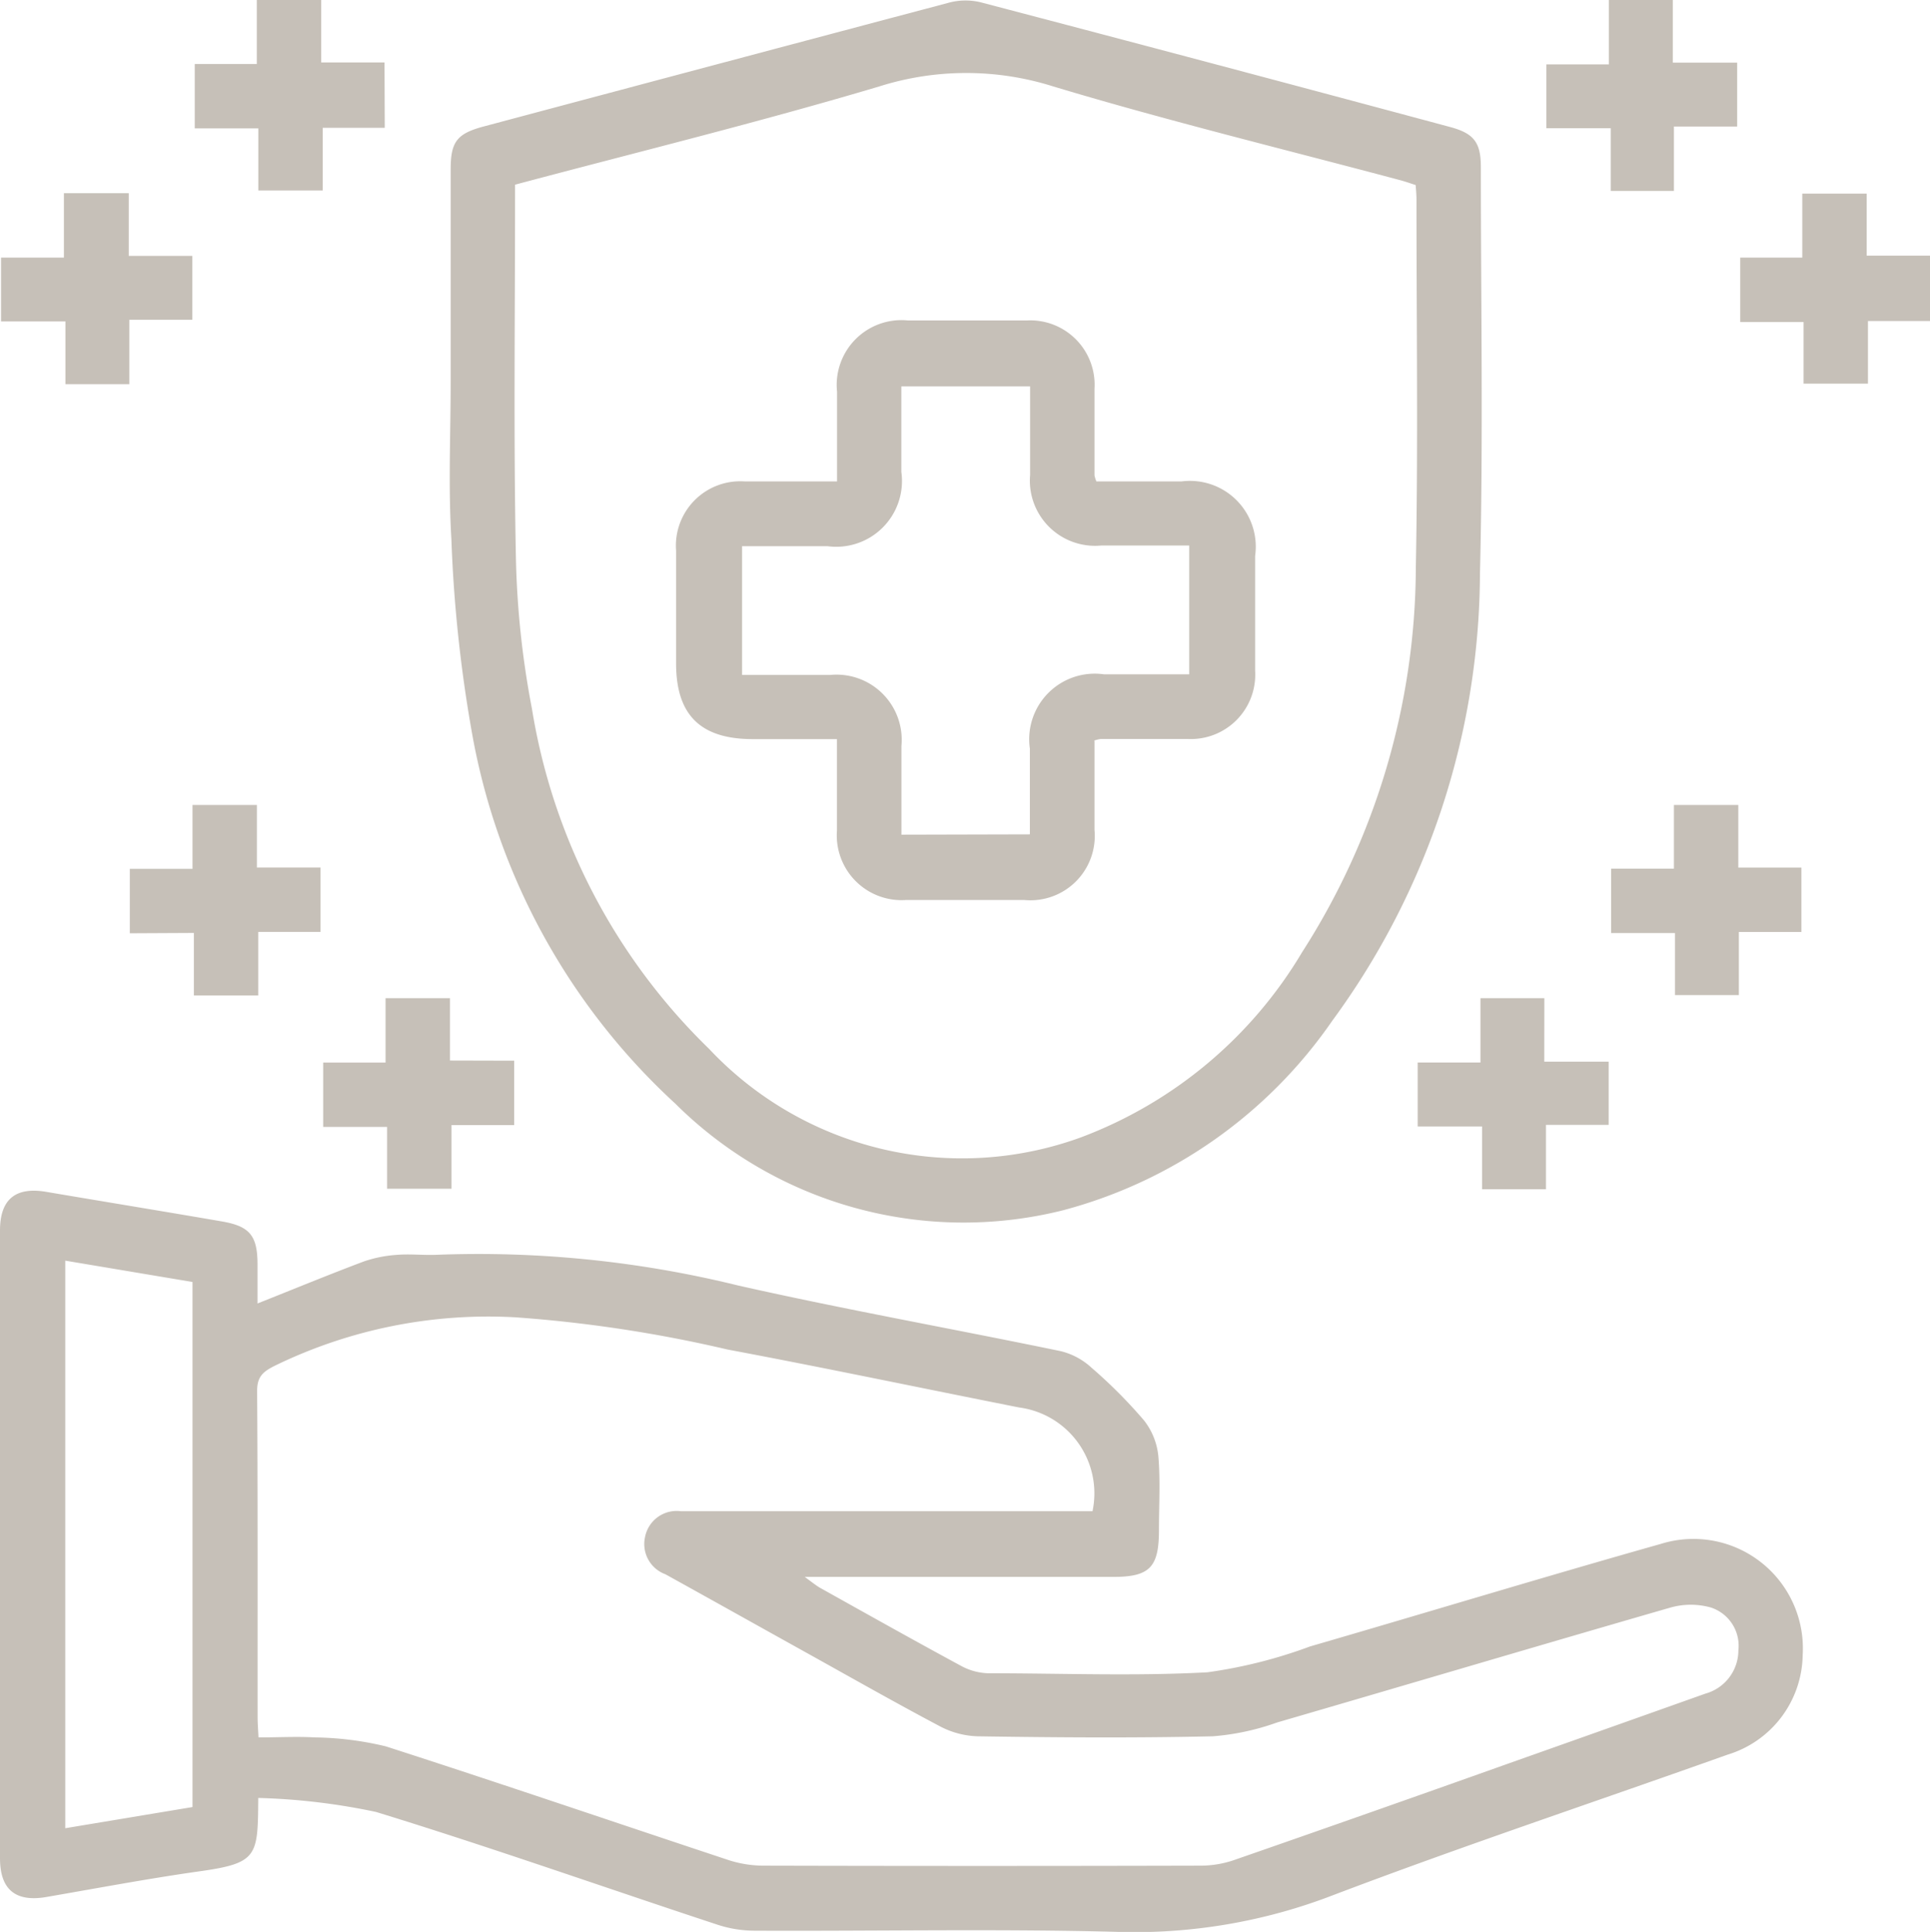
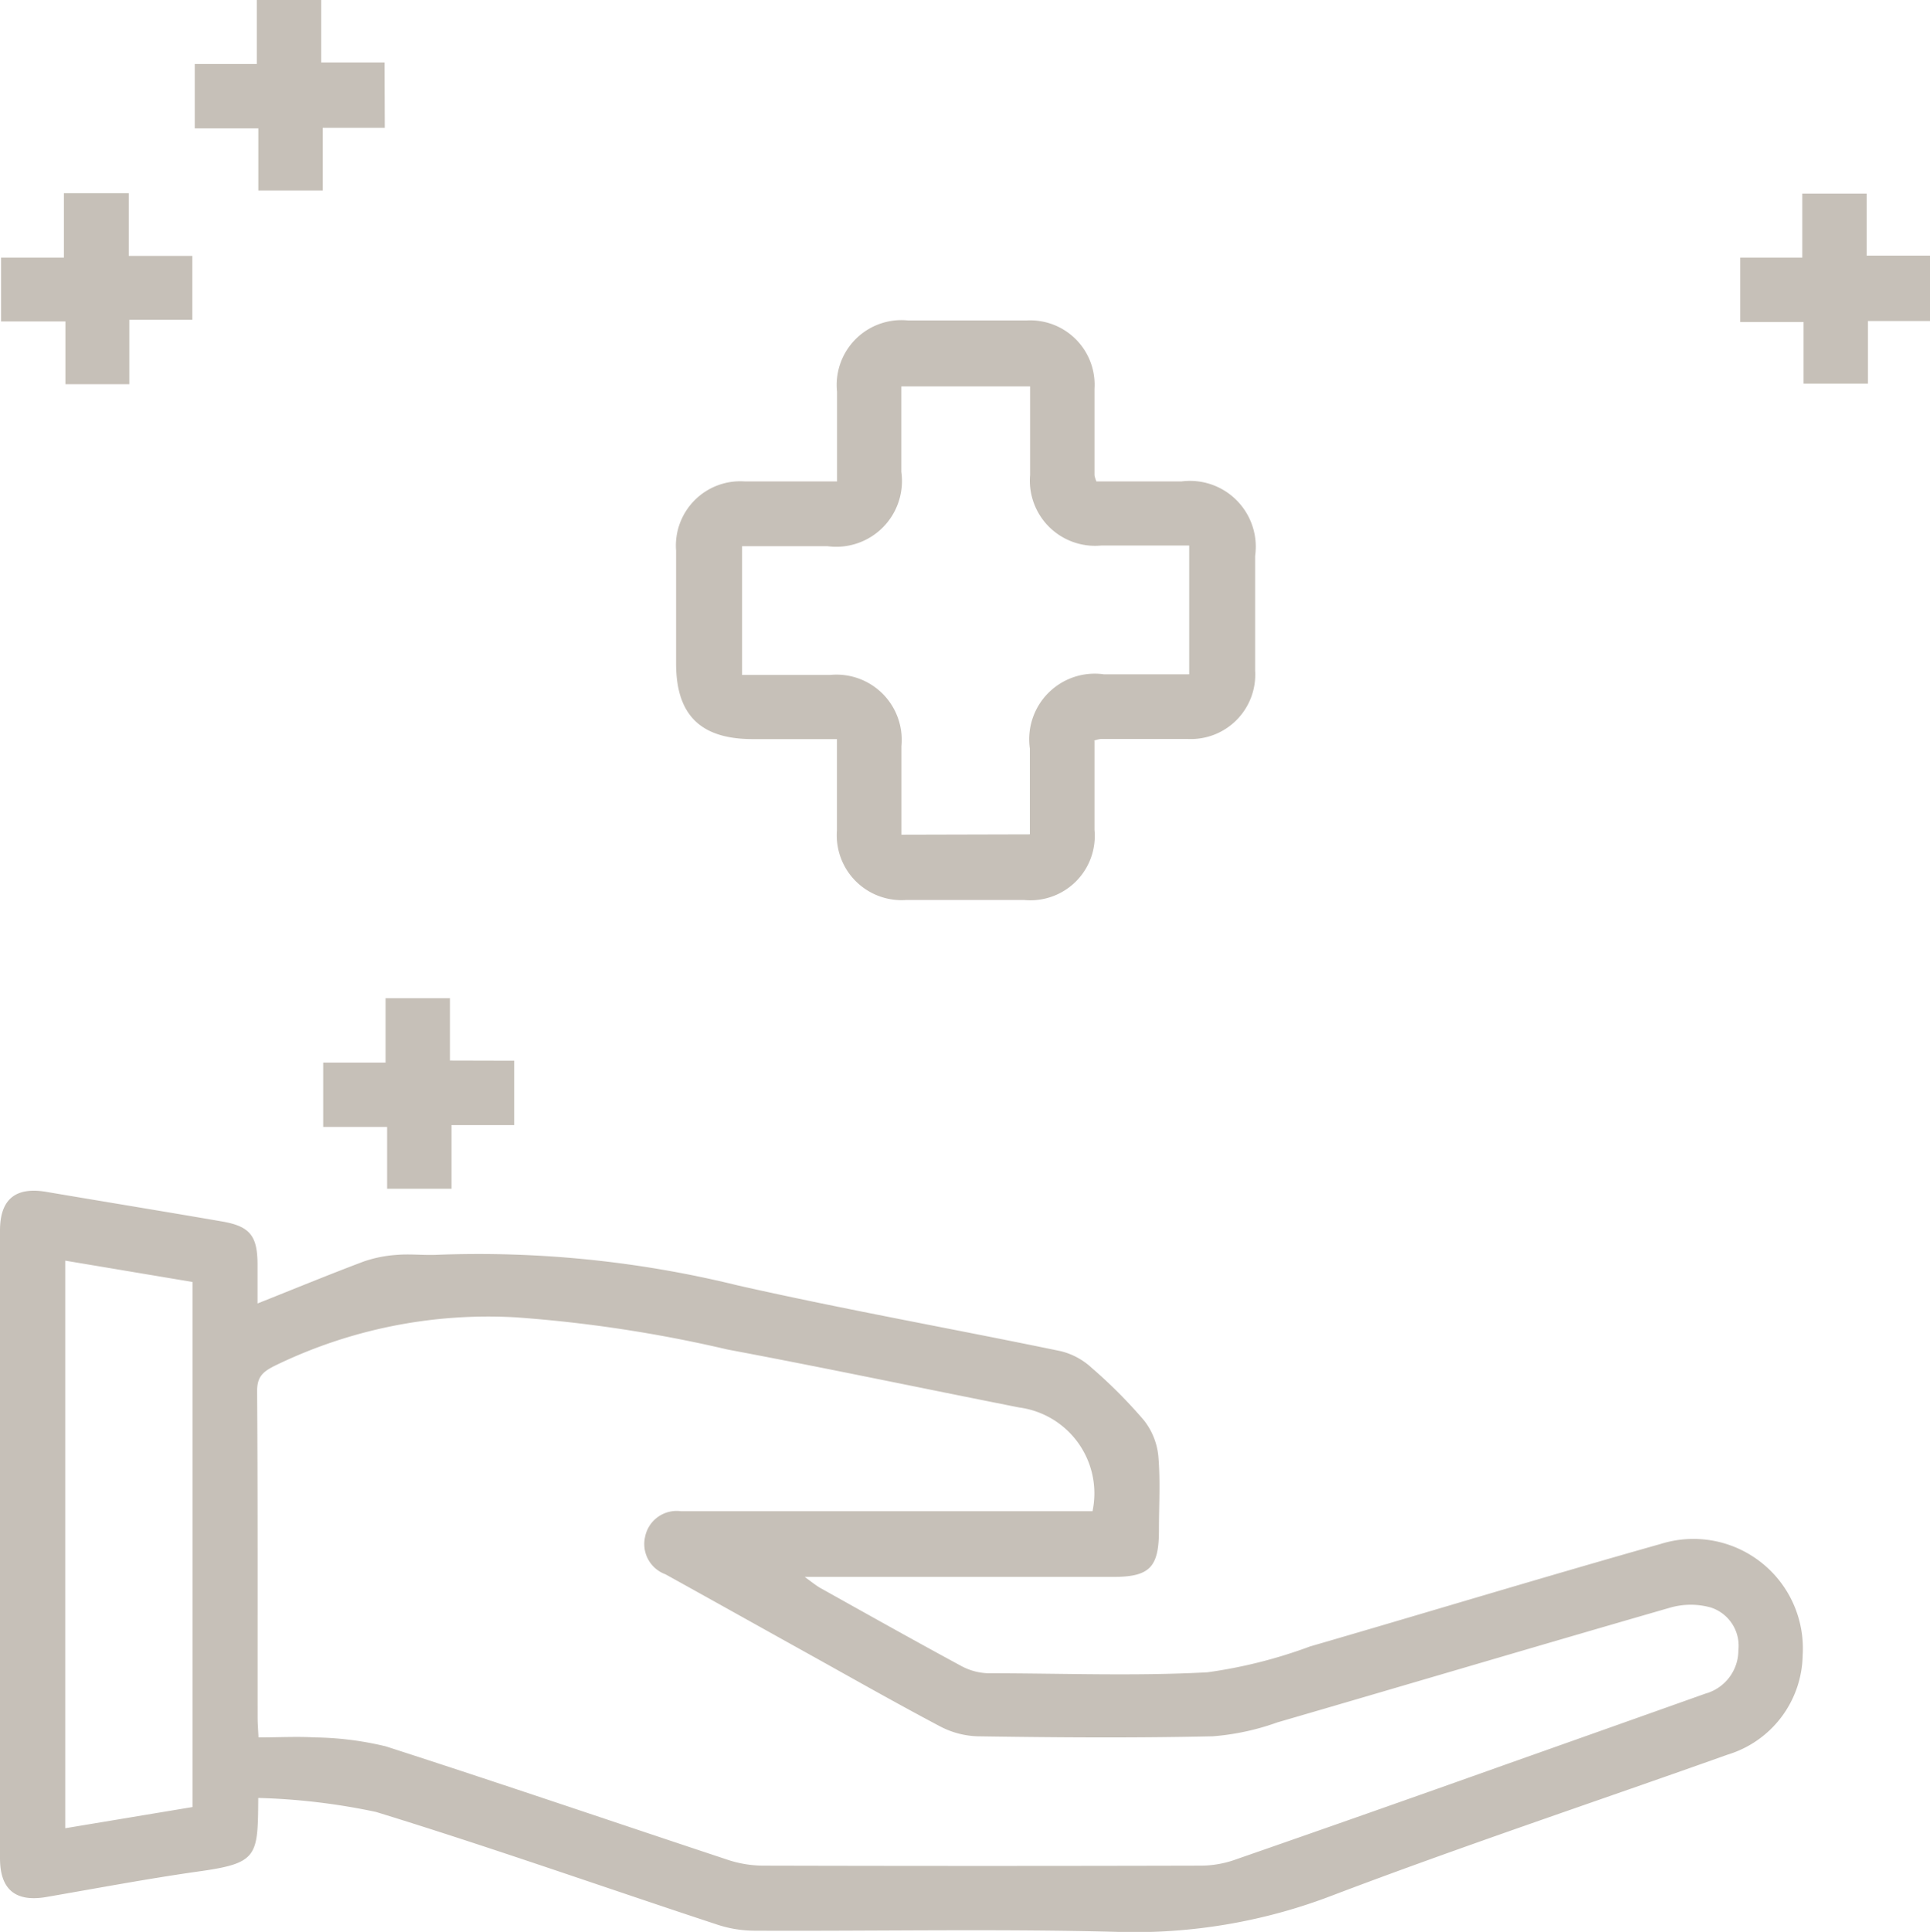
<svg xmlns="http://www.w3.org/2000/svg" id="Grupo_22904" data-name="Grupo 22904" width="23.982" height="24" viewBox="0 0 23.982 24">
  <g id="Grupo_22918" data-name="Grupo 22918">
    <path id="Trazado_84593" data-name="Trazado 84593" d="M3.209,22.337c-.006.724,0,.809-.741.912-.634.09-1.264.209-1.895.318-.38.064-.572-.092-.573-.48q0-3.9,0-7.8c0-.389.193-.545.573-.481.73.124,1.461.243,2.191.369.341.06.433.178.436.523,0,.155,0,.31,0,.495.461-.183.89-.36,1.324-.523a1.578,1.578,0,0,1,.41-.081c.157-.013.317.005.475,0a13.5,13.5,0,0,1,3.76.38c1.33.3,2.674.539,4.01.816a.868.868,0,0,1,.384.206,6.081,6.081,0,0,1,.651.653.854.854,0,0,1,.179.441c.027.307.008.616.008.925,0,.462-.116.58-.57.58H10c.087.064.132.1.182.131.589.329,1.177.659,1.769.979a.753.753,0,0,0,.328.087c.909,0,1.819.037,2.724-.012a6.019,6.019,0,0,0,1.275-.321c1.454-.422,2.9-.862,4.359-1.274A1.36,1.36,0,0,1,22.4,20.561a1.314,1.314,0,0,1-.933,1.237c-1.636.583-3.287,1.132-4.911,1.749A6.842,6.842,0,0,1,13.9,24c-1.507-.04-3.016-.008-4.524-.015a1.485,1.485,0,0,1-.462-.075c-1.414-.466-2.818-.963-4.241-1.4a8.037,8.037,0,0,0-1.464-.174m10.364-3.551a1.076,1.076,0,0,0-.909-1.3c-1.208-.239-2.414-.493-3.624-.72a16.792,16.792,0,0,0-2.634-.4,6.055,6.055,0,0,0-2.988.6c-.15.075-.224.136-.223.318.009,1.35.005,2.7.006,4.051,0,.08.007.159.011.25.248,0,.473-.013.7,0a3.959,3.959,0,0,1,.882.111c1.425.459,2.842.943,4.263,1.414a1.418,1.418,0,0,0,.439.068q2.712.007,5.424,0a1.287,1.287,0,0,0,.413-.069q1.684-.585,3.366-1.184,1.246-.441,2.492-.884a.559.559,0,0,0,.41-.538.5.5,0,0,0-.339-.531.926.926,0,0,0-.506,0c-1.63.47-3.256.953-4.886,1.427a3.072,3.072,0,0,1-.8.172c-.975.022-1.95.015-2.925,0a1.073,1.073,0,0,1-.469-.126c-.567-.3-1.124-.617-1.684-.928s-1.149-.641-1.724-.959a.4.4,0,0,1-.252-.466.4.4,0,0,1,.446-.317c.058,0,.116,0,.175,0h4.938ZM.811,15.661v7.051l1.581-.263V15.926L.811,15.661" fill="#c6c0b8" />
-     <path id="Trazado_84594" data-name="Trazado 84594" d="M5.6,4.728q0-1.313,0-2.625c0-.339.077-.441.4-.529Q8.9.8,11.792.033A.8.8,0,0,1,12.18.027q2.92.766,5.836,1.55c.3.08.385.193.385.5,0,1.683.03,3.367-.011,5.049a9.451,9.451,0,0,1-1.834,5.553,5.9,5.9,0,0,1-3.342,2.355A5.08,5.08,0,0,1,8.391,13.71,8.2,8.2,0,0,1,5.869,9.129,17.235,17.235,0,0,1,5.609,6.7C5.569,6.046,5.6,5.386,5.6,4.728M6.4,2.3v.172c0,1.475-.019,2.95.01,4.424a11.119,11.119,0,0,0,.2,1.909,7.571,7.571,0,0,0,2.2,4.224,4.313,4.313,0,0,0,4.623,1.1,5.413,5.413,0,0,0,2.747-2.3A8.9,8.9,0,0,0,17.593,7.05c.029-1.524.008-3.05.008-4.575,0-.057-.006-.115-.01-.176-.068-.022-.13-.044-.194-.061-1.439-.384-2.887-.736-4.312-1.165a3.584,3.584,0,0,0-2.157,0c-1.49.444-3,.814-4.527,1.221" fill="#c6c0b8" />
    <path id="Trazado_84595" data-name="Trazado 84595" d="M4.781,1.588H4.01v.778h-.8V1.595H2.42v-.8h.771V0h.8V.776h.787Z" fill="#c6c0b8" />
-     <path id="Trazado_84596" data-name="Trazado 84596" d="M20.8,1.572v.8h-.785V1.593h-.8V.8h.777V0h.794V.778h.8v.794Z" fill="#c6c0b8" />
    <path id="Trazado_84597" data-name="Trazado 84597" d="M1.6,2.4v.779h.79v.794H1.607v.8H.813V3.993h-.8V3.2H.794V2.4Z" fill="#c6c0b8" />
    <path id="Trazado_84598" data-name="Trazado 84598" d="M23.982,3.988h-.771v.778h-.8V4h-.787v-.8h.771V2.405h.8v.771h.787Z" fill="#c6c0b8" />
-     <path id="Trazado_84599" data-name="Trazado 84599" d="M1.613,11.594v-.8h.779V10h.8v.777h.791v.8H3.209v.79h-.8v-.777Z" fill="#c6c0b8" />
-     <path id="Trazado_84600" data-name="Trazado 84600" d="M20.813,11.591H20.02v-.8H20.8V10h.8v.778h.784v.8h-.777v.784h-.794Z" fill="#c6c0b8" />
    <path id="Trazado_84601" data-name="Trazado 84601" d="M6.389,13.177v.8H5.61v.791h-.8V14H4.016v-.8h.775V12.4h.8v.775Z" fill="#c6c0b8" />
-     <path id="Trazado_84602" data-name="Trazado 84602" d="M19.189,13.189h.8v.785h-.779v.8h-.794v-.78h-.8V13.2h.78v-.8h.794Z" fill="#c6c0b8" />
    <path id="Trazado_84603" data-name="Trazado 84603" d="M13.6,9.209c0,.374,0,.739,0,1.1a.8.8,0,0,1-.871.872c-.492,0-.983,0-1.474,0a.805.805,0,0,1-.855-.864c0-.366,0-.731,0-1.135H9.354c-.65,0-.953-.3-.953-.941,0-.467,0-.933,0-1.4a.8.8,0,0,1,.857-.86c.373,0,.745,0,1.143,0,0-.388,0-.752,0-1.116a.805.805,0,0,1,.882-.884c.492,0,.983,0,1.474,0a.8.8,0,0,1,.843.85c0,.358,0,.716,0,1.074a.384.384,0,0,0,.024.076h1.055a.818.818,0,0,1,.917.926c0,.475,0,.95,0,1.424a.8.8,0,0,1-.844.849c-.358,0-.716,0-1.074,0a.465.465,0,0,0-.081.02m-.8,1.165c0-.368,0-.717,0-1.065a.815.815,0,0,1,.921-.923h1.059v-1.6c-.377,0-.735,0-1.093,0A.81.81,0,0,1,12.8,5.9c0-.364,0-.729,0-1.1H11.2V5.862a.817.817,0,0,1-.921.923H9.221v1.6c.378,0,.736,0,1.094,0a.81.81,0,0,1,.886.884c0,.364,0,.728,0,1.1Z" fill="#c6c0b8" />
  </g>
</svg>